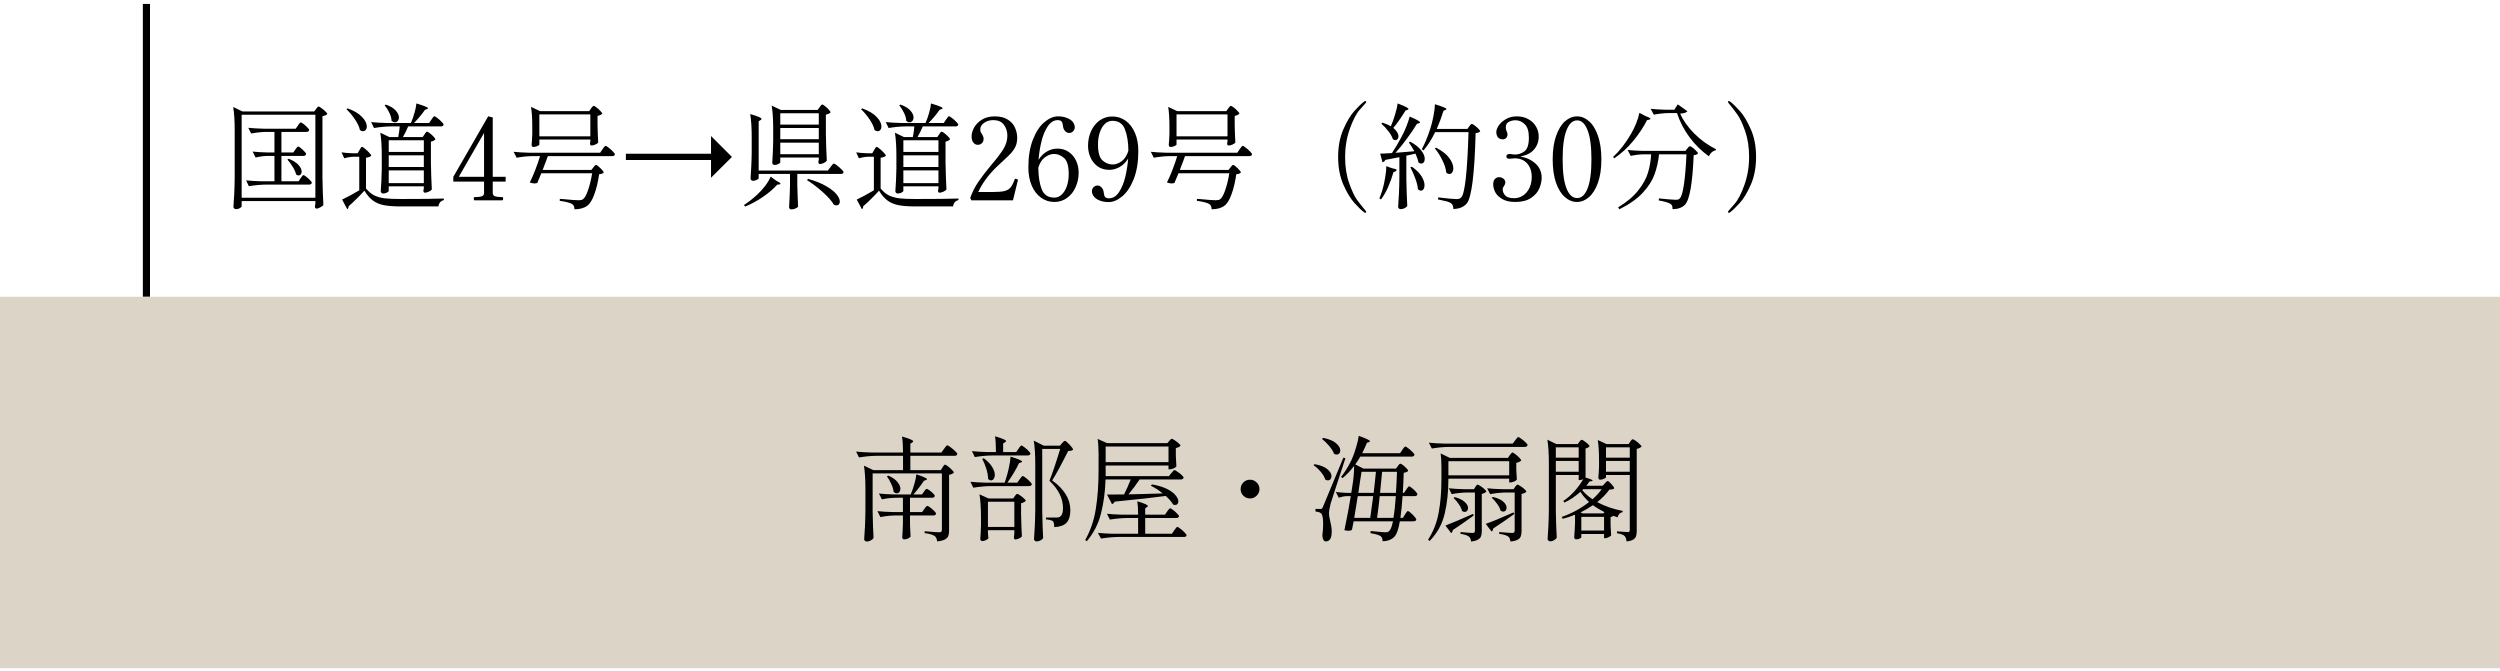
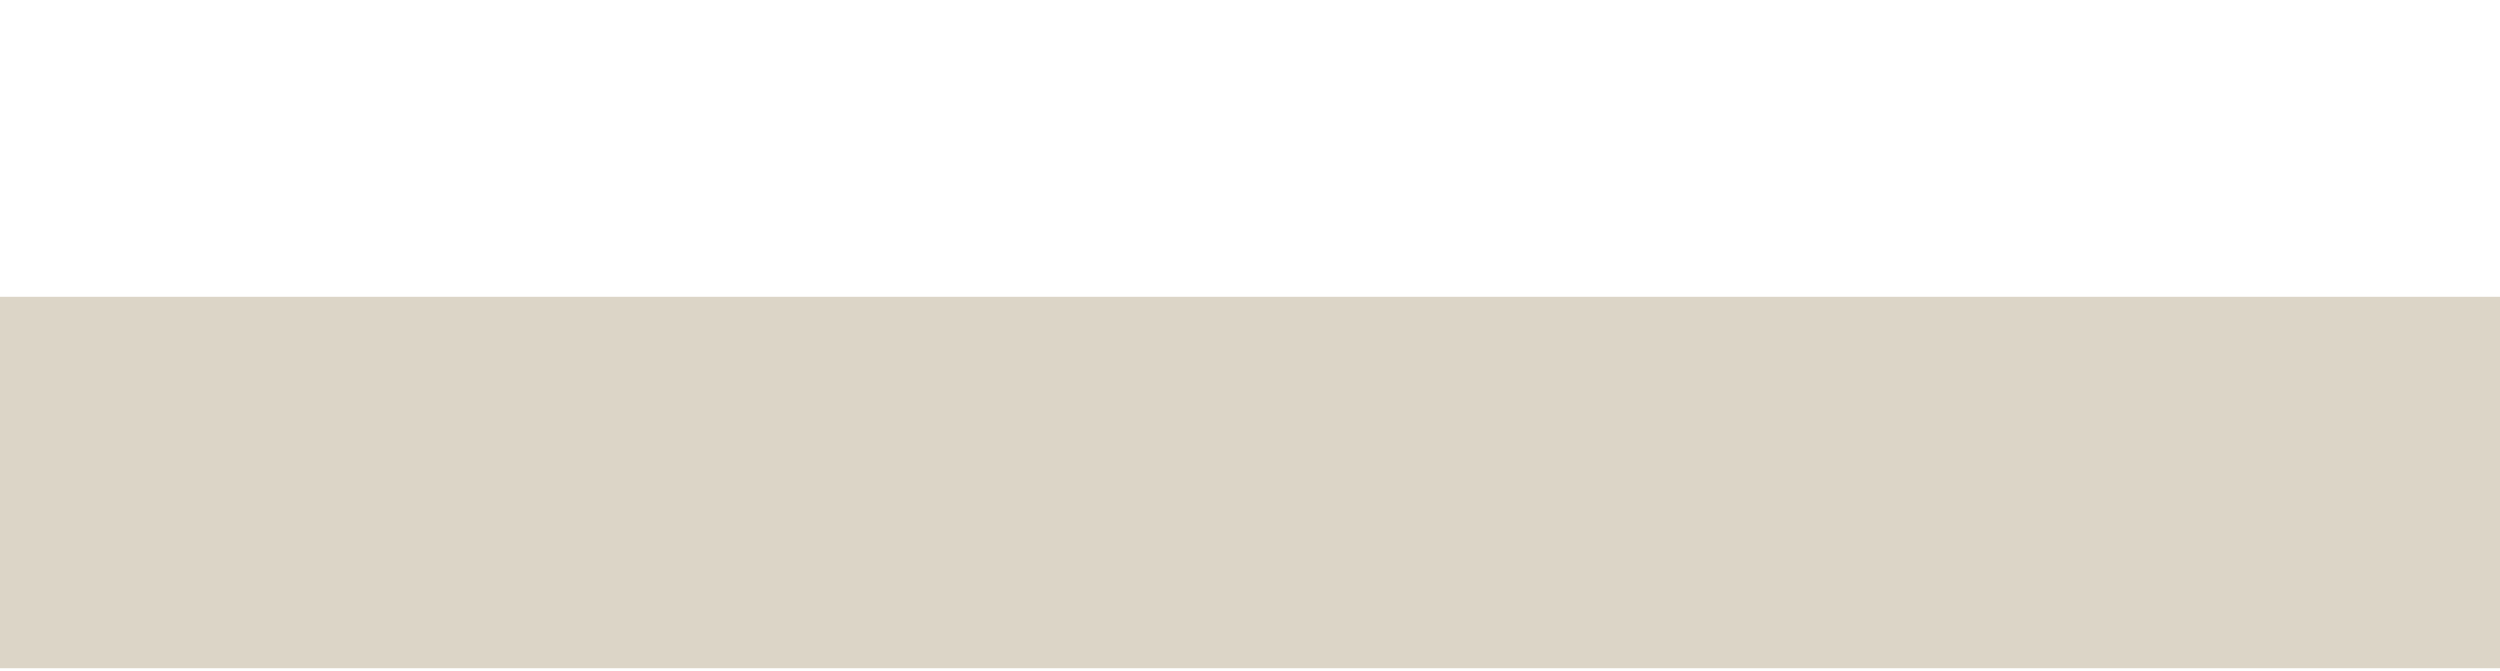
<svg xmlns="http://www.w3.org/2000/svg" width="350" height="94" viewBox="0 0 350 94" fill="none">
-   <rect x="20" y="0.551" width="1" height="41" fill="black" />
-   <path d="M33.832 28.867C33.832 28.952 33.747 29.043 33.576 29.139C33.416 29.235 33.24 29.283 33.048 29.283C32.952 29.283 32.867 29.251 32.792 29.187C32.717 29.123 32.68 29.048 32.68 28.963C32.723 28.333 32.76 27.725 32.792 27.139C32.824 26.541 32.845 25.763 32.856 24.803V18.259C32.856 16.915 32.787 15.821 32.648 14.979L33.944 15.603H43.992L44.248 15.267C44.28 15.224 44.317 15.171 44.36 15.107C44.413 15.043 44.456 14.995 44.488 14.963C44.531 14.931 44.573 14.915 44.616 14.915C44.68 14.915 44.808 14.989 45 15.139C45.203 15.277 45.389 15.432 45.56 15.603C45.731 15.763 45.816 15.88 45.816 15.955C45.773 16.019 45.688 16.083 45.56 16.147C45.432 16.2 45.293 16.243 45.144 16.275V24.947C45.165 26.269 45.208 27.523 45.272 28.707C45.187 28.813 45.043 28.92 44.84 29.027C44.648 29.144 44.467 29.203 44.296 29.203C44.232 29.203 44.179 29.171 44.136 29.107C44.104 29.043 44.088 28.968 44.088 28.883C44.088 28.883 44.109 28.755 44.152 28.499V28.147H33.832V28.867ZM33.832 16.067V27.683H44.152V16.067H33.832ZM41.352 20.931C41.384 20.888 41.427 20.829 41.48 20.755C41.544 20.669 41.592 20.611 41.624 20.579C41.667 20.536 41.709 20.515 41.752 20.515C41.859 20.515 42.067 20.664 42.376 20.963C42.696 21.251 42.856 21.453 42.856 21.571C42.824 21.741 42.691 21.827 42.456 21.827H39.4V25.379H41.8L42.088 24.947C42.131 24.893 42.173 24.835 42.216 24.771C42.259 24.707 42.301 24.648 42.344 24.595C42.397 24.541 42.445 24.515 42.488 24.515C42.552 24.515 42.68 24.589 42.872 24.739C43.064 24.888 43.24 25.048 43.4 25.219C43.571 25.389 43.656 25.512 43.656 25.587C43.613 25.757 43.485 25.843 43.272 25.843H37.24C36.483 25.853 35.683 25.928 34.84 26.067L34.456 25.251C35.043 25.315 35.752 25.357 36.584 25.379H38.424V21.827H37.48C36.936 21.837 36.371 21.912 35.784 22.051L35.368 21.219C35.944 21.283 36.637 21.325 37.448 21.347H38.424V18.467H37.272C36.611 18.477 35.907 18.552 35.16 18.691L34.76 17.891C35.347 17.955 36.056 17.997 36.888 18.019H41.4L41.704 17.587C41.736 17.544 41.779 17.48 41.832 17.395C41.896 17.309 41.949 17.245 41.992 17.203C42.035 17.16 42.077 17.139 42.12 17.139C42.184 17.139 42.312 17.213 42.504 17.363C42.696 17.512 42.872 17.672 43.032 17.843C43.203 18.013 43.288 18.136 43.288 18.211C43.245 18.381 43.112 18.467 42.888 18.467H39.4V21.347H41.064L41.352 20.931ZM40.408 22.227C41.037 22.472 41.496 22.76 41.784 23.091C42.083 23.421 42.232 23.731 42.232 24.019C42.232 24.179 42.189 24.312 42.104 24.419C42.029 24.515 41.928 24.563 41.8 24.563C41.693 24.563 41.576 24.515 41.448 24.419C41.384 24.099 41.229 23.747 40.984 23.363C40.749 22.968 40.499 22.627 40.232 22.339L40.408 22.227ZM59.432 18.819C59.464 18.776 59.501 18.717 59.544 18.643C59.597 18.568 59.64 18.515 59.672 18.483C59.715 18.451 59.757 18.435 59.8 18.435C59.864 18.435 59.992 18.509 60.184 18.659C60.376 18.808 60.552 18.968 60.712 19.139C60.872 19.309 60.952 19.432 60.952 19.507C60.835 19.656 60.627 19.763 60.328 19.827V22.771C60.349 24.093 60.392 25.347 60.456 26.531C60.381 26.637 60.237 26.739 60.024 26.835C59.821 26.931 59.635 26.979 59.464 26.979C59.4 26.979 59.352 26.947 59.32 26.883C59.288 26.819 59.272 26.744 59.272 26.659C59.283 26.648 59.304 26.557 59.336 26.387V26.083H54.424V26.723C54.424 26.787 54.339 26.867 54.168 26.963C53.997 27.048 53.816 27.091 53.624 27.091C53.539 27.091 53.464 27.059 53.4 26.995C53.336 26.931 53.304 26.856 53.304 26.771C53.379 25.811 53.427 24.755 53.448 23.603V21.859C53.448 20.515 53.379 19.421 53.24 18.579L54.504 19.187H55.752C55.859 18.675 55.928 18.179 55.96 17.699H54.696C53.949 17.709 53.171 17.784 52.36 17.923L51.96 17.091C52.547 17.155 53.256 17.197 54.088 17.219H57.528C57.72 16.781 57.885 16.312 58.024 15.811C58.173 15.309 58.264 14.867 58.296 14.483C58.904 14.664 59.325 14.808 59.56 14.915C59.805 15.011 59.928 15.091 59.928 15.155C59.928 15.187 59.88 15.224 59.784 15.267L59.496 15.379C59.048 16.019 58.536 16.632 57.96 17.219H60.072L60.392 16.755C60.435 16.701 60.483 16.632 60.536 16.547C60.6 16.451 60.653 16.381 60.696 16.339C60.739 16.296 60.781 16.275 60.824 16.275C60.888 16.275 61.027 16.36 61.24 16.531C61.453 16.691 61.651 16.867 61.832 17.059C62.013 17.24 62.104 17.368 62.104 17.443C62.072 17.613 61.944 17.699 61.72 17.699H57.144C56.909 18.253 56.664 18.749 56.408 19.187H59.176L59.432 18.819ZM54.024 14.643C54.653 14.867 55.112 15.144 55.4 15.475C55.699 15.805 55.848 16.125 55.848 16.435C55.848 16.637 55.795 16.803 55.688 16.931C55.581 17.059 55.448 17.123 55.288 17.123C55.139 17.123 54.984 17.059 54.824 16.931C54.813 16.579 54.712 16.205 54.52 15.811C54.328 15.405 54.104 15.048 53.848 14.739L54.024 14.643ZM48.664 15.171C49.592 15.512 50.269 15.917 50.696 16.387C51.133 16.845 51.352 17.283 51.352 17.699C51.352 17.901 51.299 18.067 51.192 18.195C51.096 18.312 50.973 18.371 50.824 18.371C50.685 18.371 50.541 18.317 50.392 18.211C50.296 17.752 50.061 17.251 49.688 16.707C49.315 16.152 48.92 15.683 48.504 15.299L48.664 15.171ZM59.336 21.267V19.635H54.424V21.267H59.336ZM50.328 21.011C50.36 20.957 50.397 20.893 50.44 20.819C50.493 20.733 50.536 20.669 50.568 20.627C50.611 20.584 50.653 20.563 50.696 20.563C50.76 20.563 50.899 20.653 51.112 20.835C51.325 21.005 51.523 21.192 51.704 21.395C51.885 21.587 51.976 21.72 51.976 21.795C51.848 21.944 51.603 22.04 51.24 22.083V26.387C51.592 26.813 51.971 27.133 52.376 27.347C52.792 27.549 53.277 27.688 53.832 27.763C54.387 27.827 55.139 27.859 56.088 27.859C58.904 27.859 60.92 27.837 62.136 27.795V28.019C61.923 28.061 61.752 28.157 61.624 28.307C61.496 28.456 61.416 28.653 61.384 28.899H56.104C55.123 28.899 54.333 28.84 53.736 28.723C53.139 28.605 52.627 28.387 52.2 28.067C51.773 27.757 51.379 27.299 51.016 26.691C50.707 27.043 50.333 27.432 49.896 27.859C49.469 28.285 49.101 28.627 48.792 28.883V28.963C48.792 29.112 48.733 29.219 48.616 29.283L47.896 27.939C48.525 27.651 49.325 27.219 50.296 26.643V21.939H49.544C49.117 21.949 48.669 22.024 48.2 22.163L47.816 21.331C48.243 21.395 48.755 21.437 49.352 21.459H50.072L50.328 21.011ZM59.336 21.747H54.424V23.379H59.336V21.747ZM54.424 23.859V25.635H59.336V23.859H54.424ZM70.792 25.427H68.984V27.011C68.984 27.245 69.085 27.4 69.288 27.475C69.491 27.549 69.757 27.587 70.088 27.587H70.296C70.392 27.587 70.44 27.661 70.44 27.811C70.44 27.971 70.392 28.051 70.296 28.051H66.456C66.371 28.051 66.328 27.971 66.328 27.811C66.328 27.661 66.371 27.587 66.456 27.587H66.664C66.995 27.587 67.261 27.549 67.464 27.475C67.667 27.4 67.768 27.245 67.768 27.011V25.427H63.464V24.755L68.344 16.291L68.984 16.435V24.755H70.792V25.427ZM67.768 18.611L64.232 24.755H67.768V18.611ZM82.743 15.187C82.775 15.144 82.828 15.075 82.903 14.979C82.988 14.872 83.063 14.819 83.127 14.819C83.191 14.819 83.319 14.893 83.511 15.043C83.713 15.192 83.895 15.357 84.055 15.539C84.225 15.709 84.311 15.832 84.311 15.907C84.257 15.971 84.172 16.035 84.055 16.099C83.938 16.152 83.804 16.195 83.655 16.227V17.507C83.676 18.552 83.708 19.368 83.751 19.955C83.687 20.051 83.548 20.147 83.335 20.243C83.132 20.328 82.951 20.371 82.791 20.371C82.663 20.371 82.599 20.264 82.599 20.051C82.609 20.019 82.615 19.987 82.615 19.955C82.626 19.912 82.636 19.869 82.647 19.827V19.539H75.511V20.227C75.511 20.291 75.415 20.365 75.223 20.451C75.031 20.536 74.839 20.579 74.647 20.579C74.583 20.579 74.529 20.547 74.487 20.483C74.444 20.419 74.423 20.344 74.423 20.259C74.466 19.864 74.498 19.357 74.519 18.739V17.811C74.519 16.616 74.46 15.667 74.343 14.963L75.591 15.555H82.487L82.743 15.187ZM82.647 19.091V16.019H75.511V19.091H82.647ZM83.063 23.443C83.084 23.411 83.121 23.363 83.175 23.299C83.228 23.224 83.276 23.171 83.319 23.139C83.362 23.107 83.404 23.091 83.447 23.091C83.543 23.091 83.746 23.24 84.055 23.539C84.364 23.837 84.519 24.045 84.519 24.163C84.38 24.301 84.167 24.376 83.879 24.387C83.73 25.453 83.505 26.392 83.207 27.203C82.919 28.003 82.588 28.536 82.215 28.803C81.778 29.133 81.18 29.299 80.423 29.299C80.423 28.936 80.311 28.691 80.087 28.563C79.959 28.477 79.73 28.392 79.399 28.307C79.079 28.232 78.732 28.168 78.359 28.115L78.375 27.843C78.567 27.864 78.727 27.875 78.855 27.875C79.921 27.981 80.626 28.035 80.967 28.035C81.138 28.035 81.271 28.024 81.367 28.003C81.463 27.981 81.553 27.939 81.639 27.875C81.874 27.693 82.103 27.272 82.327 26.611C82.561 25.939 82.754 25.155 82.903 24.259H75.783C75.495 24.963 75.308 25.411 75.223 25.603C75.095 25.656 74.967 25.683 74.839 25.683C74.636 25.683 74.412 25.635 74.167 25.539C74.38 25.144 74.631 24.579 74.919 23.843C75.207 23.096 75.436 22.435 75.607 21.859H74.439C73.778 21.869 73.073 21.944 72.327 22.083L71.911 21.251C72.498 21.315 73.207 21.357 74.039 21.379H84.023L84.343 20.899C84.375 20.856 84.423 20.792 84.487 20.707C84.551 20.611 84.604 20.541 84.647 20.499C84.7 20.445 84.748 20.419 84.791 20.419C84.855 20.419 84.993 20.504 85.207 20.675C85.42 20.835 85.618 21.011 85.799 21.203C85.991 21.395 86.087 21.528 86.087 21.603C86.055 21.773 85.921 21.859 85.687 21.859H76.695C76.599 22.157 76.412 22.659 76.135 23.363L75.975 23.795H82.791L83.063 23.443ZM99.543 19.043L102.471 21.971L99.543 24.883V22.403H87.623V21.523H99.543V19.043ZM114.743 15.011C114.764 14.979 114.802 14.925 114.855 14.851C114.908 14.776 114.956 14.723 114.999 14.691C115.042 14.648 115.084 14.627 115.127 14.627C115.191 14.627 115.319 14.707 115.511 14.867C115.703 15.016 115.879 15.181 116.039 15.363C116.199 15.533 116.279 15.656 116.279 15.731C116.226 15.795 116.14 15.859 116.023 15.923C115.906 15.976 115.772 16.019 115.623 16.051V18.739C115.644 20.061 115.687 21.315 115.751 22.499C115.676 22.605 115.538 22.712 115.335 22.819C115.132 22.915 114.946 22.963 114.775 22.963C114.711 22.963 114.658 22.931 114.615 22.867C114.583 22.803 114.567 22.728 114.567 22.643C114.567 22.643 114.588 22.547 114.631 22.355V22.051H109.239V22.723C109.239 22.797 109.148 22.877 108.967 22.963C108.796 23.048 108.615 23.091 108.423 23.091C108.338 23.091 108.263 23.059 108.199 22.995C108.146 22.931 108.119 22.856 108.119 22.771C108.183 21.757 108.226 20.749 108.247 19.747V18.067C108.247 16.723 108.178 15.629 108.039 14.787L109.319 15.395H114.471L114.743 15.011ZM114.631 17.443V15.859H109.239V17.443H114.631ZM116.263 23.395C116.306 23.341 116.359 23.272 116.423 23.187C116.498 23.091 116.556 23.021 116.599 22.979C116.652 22.925 116.7 22.899 116.743 22.899C116.807 22.899 116.951 22.984 117.175 23.155C117.399 23.325 117.607 23.507 117.799 23.699C118.002 23.891 118.103 24.024 118.103 24.099C118.071 24.269 117.938 24.355 117.703 24.355H111.623V25.907C111.655 27.219 111.692 28.227 111.735 28.931C111.671 29.027 111.548 29.112 111.367 29.187C111.196 29.272 110.994 29.315 110.759 29.315C110.684 29.315 110.615 29.283 110.551 29.219C110.498 29.155 110.471 29.08 110.471 28.995C110.535 28.003 110.578 27.011 110.599 26.019V24.355H106.215V24.947C106.215 25.021 106.124 25.101 105.943 25.187C105.772 25.272 105.596 25.315 105.415 25.315C105.33 25.315 105.25 25.283 105.175 25.219C105.111 25.155 105.079 25.08 105.079 24.995C105.122 24.44 105.154 23.891 105.175 23.347C105.207 22.803 105.228 22.115 105.239 21.283V19.251C105.239 17.907 105.17 16.813 105.031 15.971C106.087 16.269 106.615 16.493 106.615 16.643C106.615 16.696 106.572 16.749 106.487 16.803L106.215 16.979V23.875H115.911L116.263 23.395ZM109.239 17.923V19.491H114.631V17.923H109.239ZM109.239 19.971V21.587H114.631V19.971H109.239ZM108.695 25.315C109.079 25.496 109.271 25.635 109.271 25.731C109.271 25.773 109.212 25.805 109.095 25.827L108.823 25.843C108.332 26.397 107.676 26.963 106.855 27.539C106.034 28.104 105.191 28.563 104.327 28.915L104.151 28.707C104.748 28.323 105.362 27.843 105.991 27.267C106.396 26.893 106.775 26.477 107.127 26.019C107.479 25.549 107.735 25.117 107.895 24.723L108.695 25.315ZM113.127 25.043C114.162 25.331 115.01 25.672 115.671 26.067C116.343 26.451 116.828 26.835 117.127 27.219C117.426 27.592 117.575 27.928 117.575 28.227C117.575 28.387 117.532 28.515 117.447 28.611C117.362 28.707 117.244 28.755 117.095 28.755C116.988 28.755 116.871 28.723 116.743 28.659C116.434 28.125 115.906 27.528 115.159 26.867C114.412 26.205 113.687 25.656 112.983 25.219L113.127 25.043ZM131.479 18.819C131.511 18.776 131.548 18.717 131.591 18.643C131.644 18.568 131.687 18.515 131.719 18.483C131.762 18.451 131.804 18.435 131.847 18.435C131.911 18.435 132.039 18.509 132.231 18.659C132.423 18.808 132.599 18.968 132.759 19.139C132.919 19.309 132.999 19.432 132.999 19.507C132.882 19.656 132.674 19.763 132.375 19.827V22.771C132.396 24.093 132.439 25.347 132.503 26.531C132.428 26.637 132.284 26.739 132.071 26.835C131.868 26.931 131.682 26.979 131.511 26.979C131.447 26.979 131.399 26.947 131.367 26.883C131.335 26.819 131.319 26.744 131.319 26.659C131.33 26.648 131.351 26.557 131.383 26.387V26.083H126.471V26.723C126.471 26.787 126.386 26.867 126.215 26.963C126.044 27.048 125.863 27.091 125.671 27.091C125.586 27.091 125.511 27.059 125.447 26.995C125.383 26.931 125.351 26.856 125.351 26.771C125.426 25.811 125.474 24.755 125.495 23.603V21.859C125.495 20.515 125.426 19.421 125.287 18.579L126.551 19.187H127.799C127.906 18.675 127.975 18.179 128.007 17.699H126.743C125.996 17.709 125.218 17.784 124.407 17.923L124.007 17.091C124.594 17.155 125.303 17.197 126.135 17.219H129.575C129.767 16.781 129.932 16.312 130.071 15.811C130.22 15.309 130.311 14.867 130.343 14.483C130.951 14.664 131.372 14.808 131.607 14.915C131.852 15.011 131.975 15.091 131.975 15.155C131.975 15.187 131.927 15.224 131.831 15.267L131.543 15.379C131.095 16.019 130.583 16.632 130.007 17.219H132.119L132.439 16.755C132.482 16.701 132.53 16.632 132.583 16.547C132.647 16.451 132.7 16.381 132.743 16.339C132.786 16.296 132.828 16.275 132.871 16.275C132.935 16.275 133.074 16.36 133.287 16.531C133.5 16.691 133.698 16.867 133.879 17.059C134.06 17.24 134.151 17.368 134.151 17.443C134.119 17.613 133.991 17.699 133.767 17.699H129.191C128.956 18.253 128.711 18.749 128.455 19.187H131.223L131.479 18.819ZM126.071 14.643C126.7 14.867 127.159 15.144 127.447 15.475C127.746 15.805 127.895 16.125 127.895 16.435C127.895 16.637 127.842 16.803 127.735 16.931C127.628 17.059 127.495 17.123 127.335 17.123C127.186 17.123 127.031 17.059 126.871 16.931C126.86 16.579 126.759 16.205 126.567 15.811C126.375 15.405 126.151 15.048 125.895 14.739L126.071 14.643ZM120.711 15.171C121.639 15.512 122.316 15.917 122.743 16.387C123.18 16.845 123.399 17.283 123.399 17.699C123.399 17.901 123.346 18.067 123.239 18.195C123.143 18.312 123.02 18.371 122.871 18.371C122.732 18.371 122.588 18.317 122.439 18.211C122.343 17.752 122.108 17.251 121.735 16.707C121.362 16.152 120.967 15.683 120.551 15.299L120.711 15.171ZM131.383 21.267V19.635H126.471V21.267H131.383ZM122.375 21.011C122.407 20.957 122.444 20.893 122.487 20.819C122.54 20.733 122.583 20.669 122.615 20.627C122.658 20.584 122.7 20.563 122.743 20.563C122.807 20.563 122.946 20.653 123.159 20.835C123.372 21.005 123.57 21.192 123.751 21.395C123.932 21.587 124.023 21.72 124.023 21.795C123.895 21.944 123.65 22.04 123.287 22.083V26.387C123.639 26.813 124.018 27.133 124.423 27.347C124.839 27.549 125.324 27.688 125.879 27.763C126.434 27.827 127.186 27.859 128.135 27.859C130.951 27.859 132.967 27.837 134.183 27.795V28.019C133.97 28.061 133.799 28.157 133.671 28.307C133.543 28.456 133.463 28.653 133.431 28.899H128.151C127.17 28.899 126.38 28.84 125.783 28.723C125.186 28.605 124.674 28.387 124.247 28.067C123.82 27.757 123.426 27.299 123.063 26.691C122.754 27.043 122.38 27.432 121.943 27.859C121.516 28.285 121.148 28.627 120.839 28.883V28.963C120.839 29.112 120.78 29.219 120.663 29.283L119.943 27.939C120.572 27.651 121.372 27.219 122.343 26.643V21.939H121.591C121.164 21.949 120.716 22.024 120.247 22.163L119.863 21.331C120.29 21.395 120.802 21.437 121.399 21.459H122.119L122.375 21.011ZM131.383 21.747H126.471V23.379H131.383V21.747ZM126.471 23.859V25.635H131.383V23.859H126.471ZM141.815 28.051H135.991L135.831 27.699C136.13 26.877 136.508 26.131 136.967 25.459C137.426 24.787 138.039 23.987 138.807 23.059C139.586 22.152 140.151 21.405 140.503 20.819C140.855 20.221 141.031 19.613 141.031 18.995C141.031 18.419 140.871 17.912 140.551 17.475C140.231 17.037 139.73 16.819 139.047 16.819C138.546 16.819 138.119 16.947 137.767 17.203C137.415 17.448 137.239 17.752 137.239 18.115C137.239 18.253 137.255 18.371 137.287 18.467C137.33 18.563 137.394 18.669 137.479 18.787C137.554 18.904 137.607 19.011 137.639 19.107C137.682 19.192 137.703 19.299 137.703 19.427C137.703 19.683 137.623 19.891 137.463 20.051C137.314 20.2 137.116 20.275 136.871 20.275C136.658 20.275 136.46 20.173 136.279 19.971C136.108 19.757 136.023 19.469 136.023 19.107C136.023 18.712 136.14 18.296 136.375 17.859C136.62 17.421 136.983 17.053 137.463 16.755C137.954 16.445 138.551 16.291 139.255 16.291C140.023 16.291 140.642 16.445 141.111 16.755C141.58 17.053 141.911 17.432 142.103 17.891C142.306 18.339 142.407 18.808 142.407 19.299C142.407 19.747 142.332 20.141 142.183 20.483C142.034 20.813 141.831 21.123 141.575 21.411C141.319 21.688 140.935 22.061 140.423 22.531C140.306 22.648 140.156 22.787 139.975 22.947C139.794 23.107 139.586 23.304 139.351 23.539C138.284 24.616 137.484 25.731 136.951 26.883H138.855C139.634 26.883 140.215 26.84 140.599 26.755C140.983 26.659 141.271 26.493 141.463 26.259C141.666 26.024 141.863 25.645 142.055 25.123C142.076 25.059 142.114 25.027 142.167 25.027C142.178 25.027 142.226 25.037 142.311 25.059C142.375 25.08 142.423 25.101 142.455 25.123C142.487 25.144 142.503 25.176 142.503 25.219L142.487 25.299L141.815 28.051ZM148.035 20.803C148.653 20.803 149.187 20.963 149.635 21.283C150.083 21.592 150.424 22.003 150.659 22.515C150.893 23.027 151.011 23.576 151.011 24.163C151.011 24.899 150.867 25.581 150.579 26.211C150.301 26.84 149.901 27.341 149.379 27.715C148.867 28.088 148.275 28.275 147.603 28.275C146.909 28.275 146.285 28.072 145.731 27.667C145.176 27.261 144.744 26.696 144.435 25.971C144.125 25.235 143.971 24.392 143.971 23.443C143.971 21.917 144.184 20.616 144.611 19.539C145.037 18.451 145.571 17.64 146.211 17.107C146.861 16.563 147.496 16.291 148.115 16.291C148.605 16.291 149.027 16.365 149.379 16.515C149.741 16.653 150.013 16.84 150.195 17.075C150.376 17.309 150.467 17.555 150.467 17.811C150.467 18.035 150.387 18.227 150.227 18.387C150.077 18.536 149.896 18.611 149.683 18.611C149.459 18.611 149.261 18.515 149.091 18.323C148.92 18.12 148.824 17.859 148.803 17.539C148.781 17.293 148.717 17.112 148.611 16.995C148.504 16.877 148.328 16.819 148.083 16.819C147.528 16.819 147.059 17.112 146.675 17.699C146.291 18.275 145.997 18.989 145.795 19.843C145.592 20.685 145.459 21.533 145.395 22.387C145.715 21.864 146.109 21.469 146.579 21.203C147.048 20.936 147.533 20.803 148.035 20.803ZM147.603 27.667C147.997 27.667 148.344 27.523 148.643 27.235C148.952 26.947 149.192 26.552 149.363 26.051C149.533 25.549 149.619 24.989 149.619 24.371C149.619 23.24 149.4 22.488 148.963 22.115C148.536 21.741 148.072 21.555 147.571 21.555C147.133 21.555 146.701 21.715 146.275 22.035C145.859 22.344 145.555 22.829 145.363 23.491C145.373 24.675 145.528 25.667 145.827 26.467C146.136 27.267 146.728 27.667 147.603 27.667ZM155.734 16.307C156.428 16.307 157.052 16.509 157.606 16.915C158.161 17.32 158.593 17.891 158.902 18.627C159.212 19.352 159.366 20.189 159.366 21.139C159.366 22.664 159.153 23.971 158.726 25.059C158.3 26.136 157.761 26.947 157.11 27.491C156.47 28.024 155.841 28.291 155.222 28.291C154.732 28.291 154.305 28.216 153.942 28.067C153.59 27.928 153.324 27.741 153.142 27.507C152.961 27.272 152.87 27.027 152.87 26.771C152.87 26.547 152.945 26.36 153.094 26.211C153.254 26.051 153.441 25.971 153.654 25.971C153.878 25.971 154.076 26.072 154.246 26.275C154.417 26.467 154.513 26.723 154.534 27.043C154.556 27.288 154.62 27.469 154.726 27.587C154.833 27.704 155.009 27.763 155.254 27.763C155.809 27.763 156.278 27.475 156.662 26.899C157.046 26.312 157.34 25.597 157.542 24.755C157.745 23.901 157.878 23.048 157.942 22.195C157.622 22.717 157.228 23.112 156.758 23.379C156.289 23.645 155.804 23.779 155.302 23.779C154.684 23.779 154.15 23.624 153.702 23.315C153.254 22.995 152.913 22.579 152.678 22.067C152.444 21.555 152.326 21.005 152.326 20.419C152.326 19.683 152.465 19 152.742 18.371C153.03 17.741 153.43 17.24 153.942 16.867C154.465 16.493 155.062 16.307 155.734 16.307ZM155.766 23.027C156.204 23.027 156.63 22.872 157.046 22.563C157.473 22.243 157.782 21.752 157.974 21.091C157.964 19.907 157.804 18.915 157.494 18.115C157.196 17.315 156.609 16.915 155.734 16.915C155.34 16.915 154.988 17.059 154.678 17.347C154.38 17.635 154.145 18.029 153.974 18.531C153.804 19.032 153.718 19.592 153.718 20.211C153.718 21.341 153.932 22.093 154.358 22.467C154.796 22.84 155.265 23.027 155.766 23.027ZM171.946 15.187C171.978 15.144 172.031 15.075 172.106 14.979C172.191 14.872 172.266 14.819 172.33 14.819C172.394 14.819 172.522 14.893 172.714 15.043C172.917 15.192 173.098 15.357 173.258 15.539C173.429 15.709 173.514 15.832 173.514 15.907C173.461 15.971 173.375 16.035 173.258 16.099C173.141 16.152 173.007 16.195 172.858 16.227V17.507C172.879 18.552 172.911 19.368 172.954 19.955C172.89 20.051 172.751 20.147 172.538 20.243C172.335 20.328 172.154 20.371 171.994 20.371C171.866 20.371 171.802 20.264 171.802 20.051C171.813 20.019 171.818 19.987 171.818 19.955C171.829 19.912 171.839 19.869 171.85 19.827V19.539H164.714V20.227C164.714 20.291 164.618 20.365 164.426 20.451C164.234 20.536 164.042 20.579 163.85 20.579C163.786 20.579 163.733 20.547 163.69 20.483C163.647 20.419 163.626 20.344 163.626 20.259C163.669 19.864 163.701 19.357 163.722 18.739V17.811C163.722 16.616 163.663 15.667 163.546 14.963L164.794 15.555H171.69L171.946 15.187ZM171.85 19.091V16.019H164.714V19.091H171.85ZM172.266 23.443C172.287 23.411 172.325 23.363 172.378 23.299C172.431 23.224 172.479 23.171 172.522 23.139C172.565 23.107 172.607 23.091 172.65 23.091C172.746 23.091 172.949 23.24 173.258 23.539C173.567 23.837 173.722 24.045 173.722 24.163C173.583 24.301 173.37 24.376 173.082 24.387C172.933 25.453 172.709 26.392 172.41 27.203C172.122 28.003 171.791 28.536 171.418 28.803C170.981 29.133 170.383 29.299 169.626 29.299C169.626 28.936 169.514 28.691 169.29 28.563C169.162 28.477 168.933 28.392 168.602 28.307C168.282 28.232 167.935 28.168 167.562 28.115L167.578 27.843C167.77 27.864 167.93 27.875 168.058 27.875C169.125 27.981 169.829 28.035 170.17 28.035C170.341 28.035 170.474 28.024 170.57 28.003C170.666 27.981 170.757 27.939 170.842 27.875C171.077 27.693 171.306 27.272 171.53 26.611C171.765 25.939 171.957 25.155 172.106 24.259H164.986C164.698 24.963 164.511 25.411 164.426 25.603C164.298 25.656 164.17 25.683 164.042 25.683C163.839 25.683 163.615 25.635 163.37 25.539C163.583 25.144 163.834 24.579 164.122 23.843C164.41 23.096 164.639 22.435 164.81 21.859H163.642C162.981 21.869 162.277 21.944 161.53 22.083L161.114 21.251C161.701 21.315 162.41 21.357 163.242 21.379H173.226L173.546 20.899C173.578 20.856 173.626 20.792 173.69 20.707C173.754 20.611 173.807 20.541 173.85 20.499C173.903 20.445 173.951 20.419 173.994 20.419C174.058 20.419 174.197 20.504 174.41 20.675C174.623 20.835 174.821 21.011 175.002 21.203C175.194 21.395 175.29 21.528 175.29 21.603C175.258 21.773 175.125 21.859 174.89 21.859H165.898C165.802 22.157 165.615 22.659 165.338 23.363L165.178 23.795H171.994L172.266 23.443ZM191.146 29.795C191.093 29.795 191.034 29.768 190.97 29.715C190.597 29.437 190.143 29 189.61 28.403C189.077 27.816 188.565 26.968 188.074 25.859C187.583 24.739 187.338 23.443 187.338 21.971C187.338 20.499 187.583 19.208 188.074 18.099C188.565 16.979 189.077 16.125 189.61 15.539C190.143 14.941 190.597 14.504 190.97 14.227C191.034 14.173 191.093 14.147 191.146 14.147C191.178 14.147 191.205 14.157 191.226 14.179C191.258 14.2 191.274 14.227 191.274 14.259C191.274 14.301 191.237 14.371 191.162 14.467C191.13 14.509 190.863 14.808 190.362 15.363C189.871 15.917 189.407 16.813 188.97 18.051C188.533 19.288 188.314 20.595 188.314 21.971C188.314 23.347 188.501 24.563 188.874 25.619C189.247 26.664 189.599 27.427 189.93 27.907C190.271 28.376 190.682 28.899 191.162 29.475C191.237 29.571 191.274 29.64 191.274 29.683C191.274 29.725 191.258 29.752 191.226 29.763C191.194 29.784 191.167 29.795 191.146 29.795ZM194.73 17.635C194.943 17.165 195.135 16.637 195.306 16.051C195.487 15.464 195.61 14.941 195.674 14.483C196.687 14.867 197.194 15.128 197.194 15.267C197.194 15.299 197.146 15.336 197.05 15.379L196.778 15.475C196.085 16.584 195.514 17.395 195.066 17.907C195.311 18.109 195.493 18.312 195.61 18.515C195.727 18.717 195.786 18.909 195.786 19.091C195.786 19.251 195.743 19.379 195.658 19.475C195.583 19.571 195.482 19.619 195.354 19.619C195.258 19.619 195.141 19.576 195.002 19.491C194.895 19.139 194.682 18.76 194.362 18.355C194.053 17.949 193.727 17.603 193.386 17.315L193.53 17.171C193.989 17.309 194.383 17.48 194.714 17.683L194.73 17.635ZM205.69 17.699C205.711 17.667 205.749 17.619 205.802 17.555C205.855 17.48 205.903 17.427 205.946 17.395C205.989 17.363 206.031 17.347 206.074 17.347C206.138 17.347 206.266 17.421 206.458 17.571C206.65 17.709 206.826 17.864 206.986 18.035C207.146 18.195 207.226 18.312 207.226 18.387C207.098 18.525 206.885 18.611 206.586 18.643C206.437 24.371 206.026 27.651 205.354 28.483C204.906 28.995 204.277 29.251 203.466 29.251C203.466 28.867 203.359 28.6 203.146 28.451C203.029 28.355 202.81 28.264 202.49 28.179C202.181 28.104 201.791 28.019 201.322 27.923L201.338 27.635C202.703 27.795 203.557 27.875 203.898 27.875C204.069 27.875 204.197 27.859 204.282 27.827C204.367 27.795 204.463 27.731 204.57 27.635C205.082 27.123 205.423 24.077 205.594 18.499H200.922C200.431 19.512 199.887 20.365 199.29 21.059L199.05 20.899C199.487 20.088 199.882 19.133 200.234 18.035C200.405 17.523 200.554 16.931 200.682 16.259C200.81 15.587 200.879 15.032 200.89 14.595C201.487 14.776 201.903 14.92 202.138 15.027C202.383 15.123 202.506 15.203 202.506 15.267C202.506 15.309 202.458 15.352 202.362 15.395L202.09 15.507C201.813 16.403 201.498 17.251 201.146 18.051H205.434L205.69 17.699ZM198.01 21.171C197.711 20.648 197.455 20.237 197.242 19.939L197.418 19.827C198.122 20.211 198.639 20.621 198.97 21.059C199.301 21.485 199.466 21.88 199.466 22.243C199.466 22.435 199.418 22.595 199.322 22.723C199.237 22.84 199.125 22.899 198.986 22.899C198.837 22.899 198.698 22.84 198.57 22.723C198.527 22.424 198.394 22.019 198.17 21.507C197.701 21.613 197.274 21.709 196.89 21.795V25.091C196.911 26.413 196.954 27.667 197.018 28.851C196.943 28.957 196.821 29.053 196.65 29.139C196.479 29.235 196.287 29.283 196.074 29.283C195.989 29.283 195.909 29.245 195.834 29.171C195.77 29.107 195.738 29.037 195.738 28.963C195.781 28.333 195.818 27.725 195.85 27.139C195.882 26.541 195.903 25.763 195.914 24.803V22.003C195.327 22.131 194.671 22.259 193.946 22.387C193.861 22.579 193.727 22.685 193.546 22.707L193.226 21.507C193.546 21.507 194.095 21.48 194.874 21.427C195.269 20.84 195.685 20.141 196.122 19.331C196.389 18.851 196.634 18.339 196.858 17.795C197.082 17.24 197.247 16.749 197.354 16.323C198.325 16.728 198.81 17 198.81 17.139C198.81 17.181 198.757 17.219 198.65 17.251L198.362 17.347C197.999 17.955 197.546 18.627 197.002 19.363C196.469 20.099 195.925 20.776 195.37 21.395L198.01 21.171ZM201.05 20.675C201.893 21.112 202.506 21.592 202.89 22.115C203.274 22.637 203.466 23.123 203.466 23.571C203.466 23.805 203.413 23.997 203.306 24.147C203.21 24.285 203.082 24.355 202.922 24.355C202.762 24.355 202.613 24.291 202.474 24.163C202.431 23.64 202.25 23.064 201.93 22.435C201.621 21.795 201.269 21.24 200.874 20.771L201.05 20.675ZM194.954 23.571C195.338 23.635 195.53 23.715 195.53 23.811C195.53 23.864 195.471 23.923 195.354 23.987L195.082 24.115C194.869 24.861 194.613 25.571 194.314 26.243C194.015 26.904 193.69 27.464 193.338 27.923L193.114 27.779C193.221 27.523 193.354 27.149 193.514 26.659C193.674 26.147 193.807 25.565 193.914 24.915C194.031 24.253 194.085 23.704 194.074 23.267L194.954 23.571ZM197.674 23.347C198.293 23.784 198.741 24.232 199.018 24.691C199.295 25.139 199.434 25.549 199.434 25.923C199.434 26.157 199.386 26.344 199.29 26.483C199.205 26.621 199.087 26.691 198.938 26.691C198.789 26.691 198.645 26.621 198.506 26.483C198.474 26.035 198.351 25.533 198.138 24.979C197.935 24.413 197.706 23.891 197.45 23.411L197.674 23.347ZM212.842 21.907C213.727 22.067 214.447 22.408 215.002 22.931C215.557 23.453 215.834 24.104 215.834 24.883C215.834 25.363 215.722 25.864 215.498 26.387C215.285 26.899 214.901 27.341 214.346 27.715C213.791 28.088 213.05 28.275 212.122 28.275C211.397 28.275 210.799 28.141 210.33 27.875C209.871 27.608 209.541 27.288 209.338 26.915C209.146 26.531 209.05 26.163 209.05 25.811C209.05 25.469 209.13 25.219 209.29 25.059C209.461 24.888 209.653 24.803 209.866 24.803C210.09 24.803 210.293 24.872 210.474 25.011C210.655 25.139 210.746 25.325 210.746 25.571C210.746 25.688 210.687 25.843 210.57 26.035C210.517 26.109 210.469 26.184 210.426 26.259C210.394 26.333 210.378 26.419 210.378 26.515C210.378 26.824 210.495 27.107 210.73 27.363C210.965 27.619 211.381 27.747 211.978 27.747C212.447 27.747 212.869 27.619 213.242 27.363C213.615 27.107 213.909 26.755 214.122 26.307C214.335 25.859 214.442 25.347 214.442 24.771C214.442 23.992 214.229 23.363 213.802 22.883C213.375 22.403 212.783 22.163 212.026 22.163C211.951 22.163 211.839 22.173 211.69 22.195C211.541 22.216 211.413 22.227 211.306 22.227C211.189 22.227 211.087 22.2 211.002 22.147C210.927 22.083 210.89 21.997 210.89 21.891C210.89 21.795 210.927 21.715 211.002 21.651C211.087 21.587 211.189 21.555 211.306 21.555C211.455 21.555 211.594 21.571 211.722 21.603C211.893 21.624 212.026 21.635 212.122 21.635C212.57 21.635 213.002 21.485 213.418 21.187C213.834 20.888 214.042 20.248 214.042 19.267C214.042 18.381 213.85 17.757 213.466 17.395C213.093 17.021 212.655 16.835 212.154 16.835C211.845 16.835 211.541 16.909 211.242 17.059C210.954 17.197 210.81 17.464 210.81 17.859C210.81 18.029 210.853 18.211 210.938 18.403C211.013 18.531 211.05 18.669 211.05 18.819C211.05 19.021 210.986 19.187 210.858 19.315C210.741 19.443 210.591 19.507 210.41 19.507C210.079 19.507 209.839 19.405 209.69 19.203C209.551 18.989 209.482 18.755 209.482 18.499C209.482 18.211 209.599 17.896 209.834 17.555C210.079 17.203 210.421 16.904 210.858 16.659C211.295 16.413 211.797 16.291 212.362 16.291C212.981 16.291 213.519 16.424 213.978 16.691C214.447 16.947 214.805 17.293 215.05 17.731C215.295 18.157 215.418 18.621 215.418 19.123C215.418 19.816 215.199 20.419 214.762 20.931C214.335 21.432 213.695 21.757 212.842 21.907ZM220.769 28.275C220.172 28.275 219.612 28.051 219.089 27.603C218.577 27.155 218.161 26.483 217.841 25.587C217.532 24.691 217.377 23.597 217.377 22.307C217.377 21.016 217.537 19.917 217.857 19.011C218.177 18.104 218.593 17.427 219.105 16.979C219.628 16.52 220.193 16.291 220.801 16.291C221.398 16.291 221.953 16.52 222.465 16.979C222.988 17.427 223.404 18.104 223.713 19.011C224.033 19.917 224.193 21.016 224.193 22.307C224.193 23.597 224.033 24.691 223.713 25.587C223.393 26.483 222.972 27.155 222.449 27.603C221.937 28.051 221.377 28.275 220.769 28.275ZM220.801 27.731C221.42 27.731 221.905 27.283 222.257 26.387C222.62 25.48 222.801 24.12 222.801 22.307C222.801 20.493 222.62 19.133 222.257 18.227C221.905 17.309 221.42 16.851 220.801 16.851C220.172 16.851 219.676 17.309 219.313 18.227C218.95 19.133 218.769 20.493 218.769 22.307C218.769 24.12 218.95 25.48 219.313 26.387C219.676 27.283 220.172 27.731 220.801 27.731ZM235.226 15.907C235.631 16.845 236.287 17.773 237.194 18.691C238.111 19.608 239.124 20.339 240.234 20.883L240.202 21.043C239.978 21.085 239.78 21.187 239.61 21.347C239.439 21.507 239.322 21.688 239.258 21.891C238.234 21.165 237.327 20.275 236.538 19.219C235.759 18.163 235.172 17.032 234.778 15.827H233.642C232.98 15.837 232.276 15.912 231.53 16.051L231.098 15.235C231.684 15.299 232.394 15.341 233.226 15.363H234.41L234.89 14.611L236.234 15.571C236.106 15.763 235.77 15.875 235.226 15.907ZM230.426 16.275C230.852 16.424 231.066 16.547 231.066 16.643C231.066 16.685 231.002 16.723 230.874 16.755L230.586 16.819C230.095 17.789 229.45 18.76 228.65 19.731C227.85 20.701 226.964 21.512 225.993 22.163L225.834 21.971C226.74 21.139 227.578 20.061 228.346 18.739C228.612 18.291 228.852 17.8 229.066 17.267C229.279 16.733 229.428 16.243 229.514 15.795L230.426 16.275ZM230.154 21.603C229.556 21.613 228.938 21.688 228.298 21.827L227.866 20.995C228.452 21.059 229.162 21.101 229.994 21.123H235.962L236.218 20.803C236.25 20.771 236.303 20.707 236.378 20.611C236.463 20.515 236.538 20.467 236.602 20.467C236.666 20.467 236.788 20.536 236.97 20.675C237.162 20.813 237.332 20.968 237.482 21.139C237.642 21.299 237.722 21.416 237.722 21.491C237.594 21.619 237.391 21.699 237.114 21.731C236.954 25.699 236.543 28.013 235.882 28.675C235.476 29.08 234.9 29.283 234.154 29.283C234.175 28.909 234.074 28.659 233.85 28.531C233.722 28.445 233.503 28.36 233.194 28.275C232.895 28.189 232.575 28.12 232.234 28.067L232.25 27.779C232.666 27.821 233.114 27.864 233.594 27.907C234.084 27.949 234.415 27.971 234.586 27.971C234.735 27.971 234.852 27.96 234.938 27.939C235.023 27.907 235.098 27.853 235.162 27.779C235.396 27.565 235.594 26.909 235.754 25.811C235.914 24.712 236.031 23.309 236.106 21.603H232.266C232.159 22.627 231.946 23.571 231.626 24.435C231.316 25.288 230.767 26.141 229.978 26.995C229.199 27.837 228.111 28.605 226.714 29.299L226.538 29.027C227.743 28.301 228.676 27.517 229.338 26.675C230.01 25.832 230.468 25.005 230.714 24.195C230.959 23.384 231.108 22.52 231.162 21.603H230.154ZM241.914 29.683C241.914 29.64 241.951 29.571 242.026 29.475C242.058 29.432 242.319 29.133 242.81 28.579C243.311 28.024 243.78 27.128 244.218 25.891C244.655 24.653 244.874 23.347 244.874 21.971C244.874 20.595 244.687 19.384 244.314 18.339C243.94 17.283 243.583 16.52 243.242 16.051C242.911 15.571 242.506 15.043 242.026 14.467C241.951 14.371 241.914 14.301 241.914 14.259C241.914 14.227 241.924 14.2 241.946 14.179C241.978 14.157 242.01 14.147 242.042 14.147C242.095 14.147 242.154 14.173 242.218 14.227C242.591 14.504 243.044 14.941 243.578 15.539C244.111 16.125 244.623 16.979 245.114 18.099C245.604 19.208 245.85 20.499 245.85 21.971C245.85 23.443 245.604 24.739 245.114 25.859C244.623 26.968 244.111 27.816 243.578 28.403C243.044 29 242.591 29.437 242.218 29.715C242.154 29.768 242.095 29.795 242.042 29.795C242.02 29.795 241.994 29.784 241.962 29.763C241.93 29.752 241.914 29.725 241.914 29.683Z" fill="black" />
  <rect width="350" height="52" transform="translate(0 41.551)" fill="#DCD5C7" />
-   <path d="M131.96 65.431C131.981 65.399 132.013 65.345 132.056 65.271C132.109 65.196 132.152 65.143 132.184 65.111C132.227 65.068 132.269 65.047 132.312 65.047C132.376 65.047 132.509 65.127 132.712 65.287C132.915 65.436 133.101 65.601 133.272 65.783C133.453 65.964 133.544 66.092 133.544 66.167C133.384 66.327 133.16 66.428 132.872 66.471V74.279C132.872 74.588 132.835 74.839 132.76 75.031C132.685 75.233 132.525 75.399 132.28 75.527C132.045 75.655 131.688 75.745 131.208 75.799C131.155 75.425 131.037 75.175 130.856 75.047C130.579 74.855 130.109 74.716 129.448 74.631V74.375C130.579 74.471 131.261 74.519 131.496 74.519C131.645 74.519 131.741 74.492 131.784 74.439C131.837 74.375 131.864 74.279 131.864 74.151V66.279H122.168V71.575C122.189 72.897 122.232 74.151 122.296 75.335C122.221 75.452 122.093 75.559 121.912 75.655C121.731 75.761 121.539 75.815 121.336 75.815C121.251 75.815 121.171 75.783 121.096 75.719C121.021 75.655 120.984 75.58 120.984 75.495C121.027 74.865 121.064 74.257 121.096 73.671C121.128 73.073 121.149 72.295 121.16 71.335V68.471C121.16 67.127 121.091 66.033 120.952 65.191L122.264 65.815H126.424V63.815H122.664C121.907 63.825 121.107 63.9 120.264 64.039L119.848 63.223C120.435 63.287 121.144 63.329 121.976 63.351H126.424C126.424 62.465 126.376 61.719 126.28 61.111C127.325 61.409 127.848 61.633 127.848 61.783C127.848 61.836 127.805 61.889 127.72 61.943L127.448 62.119V63.351H131.8L132.152 62.855C132.184 62.812 132.237 62.743 132.312 62.647C132.387 62.54 132.445 62.465 132.488 62.423C132.541 62.369 132.589 62.343 132.632 62.343C132.696 62.343 132.84 62.428 133.064 62.599C133.299 62.769 133.517 62.956 133.72 63.159C133.923 63.351 134.024 63.484 134.024 63.559C133.992 63.729 133.864 63.815 133.64 63.815H127.448V65.815H131.72L131.96 65.431ZM129.4 71.255C129.443 71.201 129.485 71.143 129.528 71.079C129.581 71.015 129.635 70.956 129.688 70.903C129.741 70.849 129.789 70.823 129.832 70.823C129.896 70.823 130.029 70.897 130.232 71.047C130.435 71.196 130.621 71.361 130.792 71.543C130.963 71.713 131.048 71.836 131.048 71.911C131.016 72.081 130.883 72.167 130.648 72.167H127.4V73.175L127.416 73.799C127.427 74.257 127.448 74.695 127.48 75.111C127.427 75.207 127.315 75.297 127.144 75.383C126.984 75.468 126.787 75.511 126.552 75.511C126.488 75.511 126.429 75.479 126.376 75.415C126.333 75.351 126.312 75.276 126.312 75.191C126.355 74.689 126.387 74.055 126.408 73.287V72.167H125.304C124.643 72.177 123.96 72.252 123.256 72.391L122.84 71.559C123.427 71.623 124.136 71.665 124.968 71.687H126.408V69.687H125.352C124.744 69.697 124.115 69.772 123.464 69.911L123.048 69.095C123.635 69.159 124.344 69.201 125.176 69.223H127.496C127.688 68.775 127.859 68.289 128.008 67.767C128.157 67.244 128.253 66.791 128.296 66.407C129.288 66.737 129.784 66.967 129.784 67.095C129.784 67.127 129.736 67.164 129.64 67.207L129.352 67.303C128.925 67.953 128.435 68.593 127.88 69.223H129.08L129.352 68.839C129.395 68.785 129.453 68.705 129.528 68.599C129.613 68.492 129.688 68.439 129.752 68.439C129.816 68.439 129.939 68.508 130.12 68.647C130.312 68.775 130.483 68.919 130.632 69.079C130.792 69.239 130.872 69.356 130.872 69.431C130.829 69.601 130.696 69.687 130.472 69.687H127.4V71.687H129.096L129.4 71.255ZM124.36 66.583C124.947 66.839 125.373 67.137 125.64 67.479C125.917 67.809 126.056 68.124 126.056 68.423C126.056 68.604 126.008 68.759 125.912 68.887C125.816 69.004 125.693 69.063 125.544 69.063C125.405 69.063 125.261 68.999 125.112 68.871C125.08 68.529 124.968 68.156 124.776 67.751C124.595 67.345 124.392 66.993 124.168 66.695L124.36 66.583ZM142.584 62.839C142.627 62.785 142.669 62.721 142.712 62.647C142.765 62.572 142.819 62.508 142.872 62.455C142.925 62.401 142.973 62.375 143.016 62.375C143.08 62.375 143.213 62.455 143.416 62.615C143.629 62.775 143.821 62.945 143.992 63.127C144.173 63.308 144.264 63.436 144.264 63.511C144.221 63.681 144.083 63.767 143.848 63.767H138.872C138.115 63.777 137.315 63.852 136.472 63.991L136.072 63.159C136.659 63.223 137.368 63.265 138.2 63.287H139.432C139.432 62.359 139.389 61.623 139.304 61.079C139.88 61.249 140.28 61.388 140.504 61.495C140.739 61.591 140.856 61.676 140.856 61.751C140.856 61.804 140.808 61.857 140.712 61.911L140.44 62.087V63.287H142.264L142.584 62.839ZM145.912 71.591C145.933 72.913 145.976 74.167 146.04 75.351C145.955 75.468 145.832 75.569 145.672 75.655C145.512 75.751 145.32 75.799 145.096 75.799C145.011 75.799 144.931 75.761 144.856 75.687C144.792 75.623 144.76 75.553 144.76 75.479C144.803 74.849 144.84 74.241 144.872 73.655C144.904 73.057 144.925 72.279 144.936 71.319V64.967C144.936 63.623 144.867 62.529 144.728 61.687L146.12 62.391H148.392L148.68 62.055C148.712 62.023 148.771 61.959 148.856 61.863C148.952 61.767 149.032 61.719 149.096 61.719C149.192 61.719 149.405 61.895 149.736 62.247C150.067 62.599 150.232 62.833 150.232 62.951C150.168 63.015 150.083 63.063 149.976 63.095C149.88 63.116 149.736 63.132 149.544 63.143C148.531 65.148 147.784 66.519 147.304 67.255C149 68.481 149.848 69.873 149.848 71.431C149.848 72.22 149.672 72.801 149.32 73.175C148.979 73.548 148.403 73.756 147.592 73.799C147.592 73.393 147.533 73.116 147.416 72.967C147.267 72.849 146.941 72.764 146.44 72.711V72.455H147.928C148.088 72.455 148.227 72.428 148.344 72.375C148.504 72.279 148.621 72.135 148.696 71.943C148.781 71.751 148.824 71.489 148.824 71.159C148.824 69.793 148.189 68.508 146.92 67.303C147.304 66.375 147.805 64.892 148.424 62.855H145.912V71.591ZM142.744 67.111C142.776 67.068 142.824 67.004 142.888 66.919C142.963 66.823 143.021 66.753 143.064 66.711C143.107 66.668 143.149 66.647 143.192 66.647C143.256 66.647 143.389 66.727 143.592 66.887C143.805 67.047 144.003 67.223 144.184 67.415C144.365 67.596 144.456 67.724 144.456 67.799C144.413 67.969 144.275 68.055 144.04 68.055H138.664C137.907 68.065 137.107 68.14 136.264 68.279L135.864 67.447C136.451 67.511 137.16 67.553 137.992 67.575H140.648L140.792 67.159C140.963 66.647 141.112 66.092 141.24 65.495C141.379 64.887 141.459 64.364 141.48 63.927C142.557 64.257 143.096 64.492 143.096 64.631C143.096 64.663 143.048 64.7 142.952 64.743L142.664 64.839C142.237 65.735 141.693 66.647 141.032 67.575H142.424L142.744 67.111ZM137.72 64.151C138.253 64.535 138.643 64.935 138.888 65.351C139.144 65.756 139.272 66.129 139.272 66.471C139.272 66.705 139.219 66.897 139.112 67.047C139.016 67.185 138.893 67.255 138.744 67.255C138.605 67.255 138.467 67.185 138.328 67.047C138.328 66.62 138.248 66.151 138.088 65.639C137.928 65.116 137.736 64.652 137.512 64.247L137.72 64.151ZM138.312 74.631C138.344 75.047 138.365 75.281 138.376 75.335C138.344 75.431 138.237 75.521 138.056 75.607C137.875 75.703 137.683 75.751 137.48 75.751C137.416 75.751 137.357 75.719 137.304 75.655C137.261 75.591 137.24 75.516 137.24 75.431C137.283 74.951 137.315 74.332 137.336 73.575V72.487C137.336 71.143 137.267 70.049 137.128 69.207L138.392 69.783H141.848L142.072 69.463C142.093 69.431 142.125 69.388 142.168 69.335C142.221 69.271 142.264 69.223 142.296 69.191C142.339 69.159 142.381 69.143 142.424 69.143C142.488 69.143 142.616 69.212 142.808 69.351C143.011 69.479 143.192 69.623 143.352 69.783C143.523 69.932 143.608 70.044 143.608 70.119C143.565 70.183 143.48 70.247 143.352 70.311C143.235 70.375 143.101 70.423 142.952 70.455V72.039C142.984 73.372 143.021 74.396 143.064 75.111C143 75.207 142.867 75.297 142.664 75.383C142.461 75.479 142.285 75.527 142.136 75.527C142.072 75.527 142.024 75.495 141.992 75.431C141.96 75.367 141.944 75.292 141.944 75.207C141.944 75.207 141.965 75.025 142.008 74.663V74.231H138.312V74.631ZM138.312 70.247V73.767H142.008V70.247H138.312ZM163.976 66.247C164.019 66.204 164.072 66.145 164.136 66.071C164.2 65.985 164.253 65.921 164.296 65.879C164.339 65.836 164.381 65.815 164.424 65.815C164.488 65.815 164.627 65.889 164.84 66.039C165.053 66.177 165.251 66.332 165.432 66.503C165.613 66.673 165.704 66.796 165.704 66.871C165.661 67.041 165.528 67.127 165.304 67.127H159.544C159.053 67.852 158.536 68.545 157.992 69.207L158.76 69.191C159.027 69.18 159.485 69.169 160.136 69.159C160.797 69.137 161.677 69.111 162.776 69.079C162.232 68.631 161.683 68.273 161.128 68.007L161.272 67.815C162.125 67.964 162.829 68.177 163.384 68.455C163.939 68.732 164.339 69.031 164.584 69.351C164.84 69.66 164.968 69.943 164.968 70.199C164.968 70.348 164.925 70.471 164.84 70.567C164.765 70.652 164.659 70.695 164.52 70.695C164.424 70.695 164.328 70.673 164.232 70.631C164.051 70.289 163.709 69.889 163.208 69.431C161.96 69.612 159.571 69.879 156.04 70.231C155.965 70.423 155.843 70.535 155.672 70.567L154.984 69.239C155.912 69.239 156.707 69.233 157.368 69.223C157.699 68.572 158.008 67.873 158.296 67.127H154.776C154.723 68.844 154.509 70.433 154.136 71.895C153.773 73.345 153.112 74.636 152.152 75.767L151.928 75.607C152.675 74.273 153.171 72.812 153.416 71.223C153.672 69.633 153.8 67.836 153.8 65.831V63.671C153.8 62.732 153.757 61.991 153.672 61.447L154.984 62.039H163.432L163.688 61.735C163.72 61.692 163.773 61.633 163.848 61.559C163.923 61.473 163.992 61.431 164.056 61.431C164.12 61.431 164.253 61.5 164.456 61.639C164.659 61.767 164.845 61.911 165.016 62.071C165.187 62.22 165.272 62.332 165.272 62.407C165.144 62.556 164.925 62.663 164.616 62.727V63.607L164.632 64.151C164.643 64.556 164.664 64.935 164.696 65.287C164.643 65.383 164.515 65.479 164.312 65.575C164.109 65.66 163.923 65.703 163.752 65.703H163.592V65.175H154.792V66.663H163.64L163.976 66.247ZM163.592 64.695V62.519H154.792V64.695H163.592ZM163.4 71.607C163.443 71.553 163.491 71.489 163.544 71.415C163.608 71.329 163.661 71.265 163.704 71.223C163.747 71.18 163.789 71.159 163.832 71.159C163.896 71.159 164.029 71.239 164.232 71.399C164.435 71.548 164.621 71.713 164.792 71.895C164.973 72.076 165.064 72.204 165.064 72.279C165.021 72.439 164.888 72.519 164.664 72.519H160.328V74.727H164.072L164.392 74.247C164.424 74.204 164.472 74.14 164.536 74.055C164.6 73.959 164.653 73.889 164.696 73.847C164.749 73.793 164.797 73.767 164.84 73.767C164.904 73.767 165.043 73.852 165.256 74.023C165.469 74.183 165.667 74.359 165.848 74.551C166.029 74.732 166.12 74.86 166.12 74.935C166.109 75.095 165.976 75.175 165.72 75.175H156.536C155.779 75.185 154.979 75.26 154.136 75.399L153.704 74.599C154.291 74.663 155 74.705 155.832 74.727H159.336V72.519H157.784C157.027 72.529 156.227 72.604 155.384 72.743L154.968 71.927C155.555 71.991 156.264 72.033 157.096 72.055H159.336C159.336 71.297 159.299 70.673 159.224 70.183C160.205 70.471 160.696 70.689 160.696 70.839C160.696 70.892 160.653 70.945 160.568 70.999L160.328 71.159V72.055H163.096L163.4 71.607ZM175 69.783C174.637 69.783 174.328 69.655 174.072 69.399C173.816 69.143 173.688 68.833 173.688 68.471C173.688 68.108 173.816 67.799 174.072 67.543C174.328 67.287 174.637 67.159 175 67.159C175.363 67.159 175.672 67.287 175.928 67.543C176.195 67.799 176.328 68.108 176.328 68.471C176.328 68.833 176.195 69.143 175.928 69.399C175.672 69.655 175.363 69.783 175 69.783ZM196.36 69.463C196.275 70.711 196.173 71.724 196.056 72.503H196.408L196.696 72.023C196.728 71.98 196.771 71.916 196.824 71.831C196.888 71.735 196.941 71.665 196.984 71.623C197.027 71.569 197.069 71.543 197.112 71.543C197.176 71.543 197.304 71.628 197.496 71.799C197.688 71.959 197.864 72.135 198.024 72.327C198.195 72.519 198.28 72.652 198.28 72.727C198.248 72.897 198.12 72.983 197.896 72.983H195.976C195.805 74.028 195.565 74.732 195.256 75.095C194.851 75.543 194.285 75.767 193.56 75.767C193.56 75.425 193.469 75.191 193.288 75.063C193.096 74.913 192.627 74.775 191.88 74.647V74.343C193.053 74.46 193.731 74.519 193.912 74.519C194.072 74.519 194.189 74.508 194.264 74.487C194.349 74.455 194.435 74.396 194.52 74.311C194.701 74.129 194.867 73.687 195.016 72.983H189.512L189.272 74.183C189.133 74.268 188.979 74.311 188.808 74.311C188.68 74.311 188.483 74.284 188.216 74.231C188.579 72.492 188.877 70.903 189.112 69.463H188.488C188.157 69.473 187.805 69.548 187.432 69.687L187.016 68.871C187.421 68.935 187.912 68.977 188.488 68.999H189.176L189.32 68.103C189.491 67.111 189.576 66.151 189.576 65.223C189.075 65.895 188.536 66.465 187.96 66.935L187.752 66.759C188.253 66.151 188.744 65.356 189.224 64.375C189.448 63.884 189.656 63.308 189.848 62.647C190.051 61.985 190.173 61.441 190.216 61.015C191.272 61.388 191.8 61.644 191.8 61.783C191.8 61.815 191.752 61.852 191.656 61.895L191.368 61.991C191.261 62.279 191.043 62.764 190.712 63.447H196.008L196.328 62.983C196.371 62.929 196.413 62.865 196.456 62.791C196.509 62.716 196.563 62.652 196.616 62.599C196.669 62.545 196.717 62.519 196.76 62.519C196.824 62.519 196.957 62.599 197.16 62.759C197.373 62.919 197.571 63.095 197.752 63.287C197.933 63.468 198.024 63.596 198.024 63.671C197.981 63.841 197.848 63.927 197.624 63.927H190.44C190.227 64.3 189.992 64.663 189.736 65.015L190.888 65.607H195.432L195.688 65.271C195.72 65.228 195.757 65.175 195.8 65.111C195.853 65.047 195.896 64.999 195.928 64.967C195.971 64.935 196.013 64.919 196.056 64.919C196.163 64.919 196.371 65.057 196.68 65.335C196.989 65.612 197.144 65.809 197.144 65.927C197.016 66.065 196.808 66.151 196.52 66.183C196.499 67.004 196.456 67.943 196.392 68.999H196.568L196.872 68.551C196.904 68.508 196.947 68.444 197 68.359C197.064 68.263 197.117 68.193 197.16 68.151C197.203 68.108 197.245 68.087 197.288 68.087C197.352 68.087 197.48 68.167 197.672 68.327C197.864 68.476 198.04 68.641 198.2 68.823C198.36 69.004 198.44 69.132 198.44 69.207C198.397 69.377 198.264 69.463 198.04 69.463H196.36ZM186.76 63.527C186.643 63.185 186.419 62.823 186.088 62.439C185.768 62.055 185.432 61.724 185.08 61.447L185.24 61.303C186.061 61.463 186.664 61.713 187.048 62.055C187.443 62.385 187.64 62.721 187.64 63.063C187.64 63.233 187.592 63.372 187.496 63.479C187.4 63.585 187.277 63.639 187.128 63.639C187 63.639 186.877 63.601 186.76 63.527ZM186.28 70.535C186.131 71.111 186.056 71.569 186.056 71.911C186.056 72.113 186.104 72.417 186.2 72.823C186.275 73.132 186.333 73.409 186.376 73.655C186.419 73.889 186.44 74.151 186.44 74.439C186.44 75.345 186.163 75.799 185.608 75.799C185.341 75.799 185.181 75.532 185.128 74.999C185.203 74.412 185.24 73.857 185.24 73.335C185.24 72.481 185.133 71.985 184.92 71.847C184.824 71.772 184.717 71.719 184.6 71.687C184.483 71.655 184.339 71.628 184.168 71.607V71.255H184.84C184.947 71.255 185.021 71.239 185.064 71.207C185.107 71.175 185.16 71.084 185.224 70.935L188.072 64.071L188.36 64.151C188.168 64.759 187.795 65.895 187.24 67.559C187.048 68.167 186.861 68.737 186.68 69.271C186.509 69.793 186.376 70.215 186.28 70.535ZM185.528 67.127C185.432 66.785 185.224 66.428 184.904 66.055C184.584 65.671 184.248 65.361 183.896 65.127L184.04 64.983C184.851 65.121 185.448 65.356 185.832 65.687C186.216 66.007 186.408 66.332 186.408 66.663C186.408 66.833 186.36 66.977 186.264 67.095C186.168 67.201 186.045 67.255 185.896 67.255C185.789 67.255 185.667 67.212 185.528 67.127ZM192.312 68.999L192.456 67.735L192.632 66.055H190.616L190.392 67.463L190.168 68.999H192.312ZM195.432 68.999C195.496 68.103 195.544 67.121 195.576 66.055H193.496C193.453 66.631 193.357 67.612 193.208 68.999H195.432ZM191.832 72.503C191.928 71.873 192.067 70.86 192.248 69.463H190.088L189.592 72.503H191.832ZM195.08 72.503C195.219 71.713 195.331 70.7 195.416 69.463H193.16C193.085 70.252 192.963 71.265 192.792 72.503H195.08ZM202.856 62.567C202.099 62.577 201.299 62.652 200.456 62.791L200.04 61.975C200.627 62.039 201.336 62.081 202.168 62.103H211.784L212.12 61.655C212.152 61.612 212.2 61.548 212.264 61.463C212.339 61.367 212.397 61.297 212.44 61.255C212.483 61.212 212.525 61.191 212.568 61.191C212.632 61.191 212.771 61.271 212.984 61.431C213.197 61.58 213.395 61.745 213.576 61.927C213.768 62.108 213.864 62.236 213.864 62.311C213.821 62.481 213.683 62.567 213.448 62.567H202.856ZM211.368 63.735C211.389 63.703 211.427 63.649 211.48 63.575C211.533 63.5 211.581 63.447 211.624 63.415C211.667 63.372 211.709 63.351 211.752 63.351C211.816 63.351 211.949 63.431 212.152 63.591C212.355 63.74 212.541 63.905 212.712 64.087C212.883 64.268 212.968 64.396 212.968 64.471C212.915 64.535 212.824 64.599 212.696 64.663C212.568 64.727 212.429 64.769 212.28 64.791V65.607L212.296 66.103C212.307 66.497 212.328 66.844 212.36 67.143C212.307 67.228 212.179 67.319 211.976 67.415C211.773 67.5 211.592 67.543 211.432 67.543H211.288V67.015H202.776V67.079C202.776 68.817 202.605 70.417 202.264 71.879C201.933 73.34 201.229 74.625 200.152 75.735L199.928 75.559C200.675 74.407 201.171 73.137 201.416 71.751C201.672 70.364 201.8 68.812 201.8 67.095V65.319C201.8 64.572 201.763 63.959 201.688 63.479L202.968 64.103H211.112L211.368 63.735ZM211.288 66.551V64.567H202.776V66.551H211.288ZM205.352 68.951C204.691 68.961 203.987 69.036 203.24 69.175L202.824 68.359C203.411 68.423 204.12 68.465 204.952 68.487H206.36L206.552 68.167C206.573 68.135 206.605 68.092 206.648 68.039C206.691 67.975 206.728 67.927 206.76 67.895C206.792 67.863 206.829 67.847 206.872 67.847C206.936 67.847 207.069 67.916 207.272 68.055C207.475 68.183 207.661 68.327 207.832 68.487C208.003 68.636 208.088 68.748 208.088 68.823C208.035 68.887 207.949 68.951 207.832 69.015C207.715 69.079 207.587 69.121 207.448 69.143V74.391C207.448 74.679 207.411 74.913 207.336 75.095C207.272 75.276 207.133 75.425 206.92 75.543C206.707 75.671 206.387 75.761 205.96 75.815C205.907 75.463 205.805 75.233 205.656 75.127C205.389 74.935 204.995 74.807 204.472 74.743V74.487C205.389 74.572 205.955 74.615 206.168 74.615C206.296 74.615 206.381 74.588 206.424 74.535C206.467 74.481 206.488 74.396 206.488 74.279V68.951H205.352ZM210.856 68.951C210.131 68.961 209.384 69.036 208.616 69.175L208.2 68.359C208.787 68.423 209.496 68.465 210.328 68.487H211.896L212.12 68.167C212.152 68.135 212.189 68.087 212.232 68.023C212.275 67.959 212.312 67.916 212.344 67.895C212.376 67.863 212.413 67.847 212.456 67.847C212.52 67.847 212.653 67.916 212.856 68.055C213.069 68.183 213.261 68.327 213.432 68.487C213.603 68.647 213.688 68.764 213.688 68.839C213.635 68.903 213.544 68.967 213.416 69.031C213.299 69.084 213.165 69.121 213.016 69.143V74.375C213.016 74.673 212.979 74.913 212.904 75.095C212.84 75.287 212.696 75.441 212.472 75.559C212.248 75.687 211.912 75.772 211.464 75.815C211.421 75.463 211.32 75.233 211.16 75.127C210.925 74.945 210.504 74.817 209.896 74.743V74.487C210.899 74.572 211.501 74.615 211.704 74.615C211.832 74.615 211.923 74.588 211.976 74.535C212.029 74.481 212.056 74.396 212.056 74.279V68.951H210.856ZM209 69.575C209.661 69.724 210.147 69.943 210.456 70.231C210.765 70.508 210.92 70.791 210.92 71.079C210.92 71.239 210.877 71.372 210.792 71.479C210.707 71.575 210.595 71.623 210.456 71.623C210.328 71.623 210.2 71.575 210.072 71.479C210.008 71.191 209.853 70.881 209.608 70.551C209.373 70.209 209.117 69.927 208.84 69.703L209 69.575ZM203.672 69.591C204.312 69.772 204.781 70.007 205.08 70.295C205.379 70.572 205.528 70.849 205.528 71.127C205.528 71.287 205.48 71.42 205.384 71.527C205.299 71.623 205.192 71.671 205.064 71.671C204.936 71.671 204.808 71.623 204.68 71.527C204.616 71.239 204.467 70.924 204.232 70.583C204.008 70.241 203.763 69.959 203.496 69.735L203.672 69.591ZM208.008 73.335C208.776 73.079 210.072 72.545 211.896 71.735L211.992 71.959C211.299 72.481 210.317 73.159 209.048 73.991C209.037 74.193 208.963 74.332 208.824 74.407L208.408 73.879L208.008 73.335ZM202.36 73.575C203.181 73.265 204.472 72.721 206.232 71.943L206.328 72.167L205.608 72.679C205.469 72.785 205.176 72.993 204.728 73.303C204.291 73.612 203.843 73.916 203.384 74.215C203.373 74.407 203.299 74.545 203.16 74.631L202.36 73.575ZM224.84 66.823C224.84 66.876 224.744 66.945 224.552 67.031C224.371 67.116 224.189 67.159 224.008 67.159C223.944 67.159 223.885 67.127 223.832 67.063C223.789 66.999 223.768 66.924 223.768 66.839C223.811 66.444 223.843 65.943 223.864 65.335V64.423C223.864 63.239 223.805 62.3 223.688 61.607L224.904 62.167H228.008L228.232 61.831C228.264 61.799 228.312 61.735 228.376 61.639C228.451 61.543 228.52 61.495 228.584 61.495C228.648 61.495 228.781 61.564 228.984 61.703C229.187 61.841 229.373 61.996 229.544 62.167C229.725 62.327 229.816 62.444 229.816 62.519C229.763 62.583 229.672 62.647 229.544 62.711C229.427 62.775 229.293 62.817 229.144 62.839V74.295C229.144 74.615 229.112 74.871 229.048 75.063C228.984 75.255 228.851 75.415 228.648 75.543C228.445 75.671 228.136 75.756 227.72 75.799C227.677 75.415 227.581 75.159 227.432 75.031C227.272 74.871 226.92 74.743 226.376 74.647V74.391C227.197 74.455 227.688 74.487 227.848 74.487C227.976 74.487 228.061 74.465 228.104 74.423C228.147 74.369 228.168 74.284 228.168 74.167V66.503H224.84V66.823ZM224.664 67.687C224.696 67.655 224.755 67.591 224.84 67.495C224.936 67.399 225.016 67.351 225.08 67.351C225.176 67.351 225.352 67.495 225.608 67.783C225.864 68.06 225.992 68.257 225.992 68.375C225.939 68.439 225.859 68.481 225.752 68.503C225.656 68.524 225.512 68.535 225.32 68.535C224.861 69.175 224.291 69.761 223.608 70.295C224.675 70.871 225.864 71.281 227.176 71.527L227.16 71.703C226.808 71.756 226.573 71.996 226.456 72.423C226.147 72.316 225.949 72.247 225.864 72.215C225.779 72.289 225.651 72.353 225.48 72.407V73.287L225.496 73.815C225.507 74.209 225.528 74.583 225.56 74.935C225.517 75.031 225.4 75.121 225.208 75.207C225.027 75.303 224.861 75.351 224.712 75.351H224.568V74.759H221.384V75.223C221.384 75.265 221.309 75.324 221.16 75.399C221.021 75.473 220.851 75.511 220.648 75.511C220.573 75.511 220.509 75.479 220.456 75.415C220.413 75.351 220.392 75.276 220.392 75.191C220.435 74.7 220.472 74.039 220.504 73.207V72.055C219.971 72.279 219.4 72.471 218.792 72.631L218.632 72.375C220.061 71.873 221.341 71.175 222.472 70.279C221.992 69.852 221.587 69.377 221.256 68.855C220.509 69.516 219.763 70.017 219.016 70.359L218.856 70.135C219.4 69.783 219.917 69.335 220.408 68.791C220.909 68.236 221.325 67.665 221.656 67.079C221.485 67.164 221.315 67.207 221.144 67.207H221.016V66.503H217.816V71.527C217.837 72.849 217.88 74.103 217.944 75.287C217.869 75.415 217.747 75.527 217.576 75.623C217.416 75.729 217.235 75.783 217.032 75.783C216.936 75.783 216.851 75.751 216.776 75.687C216.701 75.623 216.664 75.548 216.664 75.463C216.707 74.833 216.744 74.225 216.776 73.639C216.808 73.041 216.829 72.263 216.84 71.303V64.839C216.84 63.495 216.771 62.401 216.632 61.559L217.88 62.167H220.872L221.096 61.879C221.128 61.847 221.176 61.788 221.24 61.703C221.304 61.617 221.368 61.575 221.432 61.575C221.539 61.575 221.747 61.697 222.056 61.943C222.376 62.188 222.536 62.369 222.536 62.487C222.419 62.625 222.232 62.727 221.976 62.791V66.855C222.637 67.047 222.968 67.191 222.968 67.287C222.968 67.319 222.915 67.345 222.808 67.367L222.536 67.399C222.451 67.548 222.296 67.751 222.072 68.007H224.376L224.664 67.687ZM221.016 64.071V62.631H217.816V64.071H221.016ZM228.168 64.071V62.631H224.84V64.071H228.168ZM217.816 64.535V66.039H221.016V64.535H217.816ZM224.84 64.535V66.039H228.168V64.535H224.84ZM221.512 68.615C221.853 69.052 222.333 69.479 222.952 69.895C223.517 69.393 223.944 68.924 224.232 68.487H221.64L221.512 68.615ZM221.592 71.879H224.456L224.632 71.703C224.013 71.393 223.475 71.068 223.016 70.727C222.461 71.1 221.88 71.436 221.272 71.735L221.592 71.879ZM221.384 72.359V74.279H224.568V72.359H221.384Z" fill="black" />
</svg>